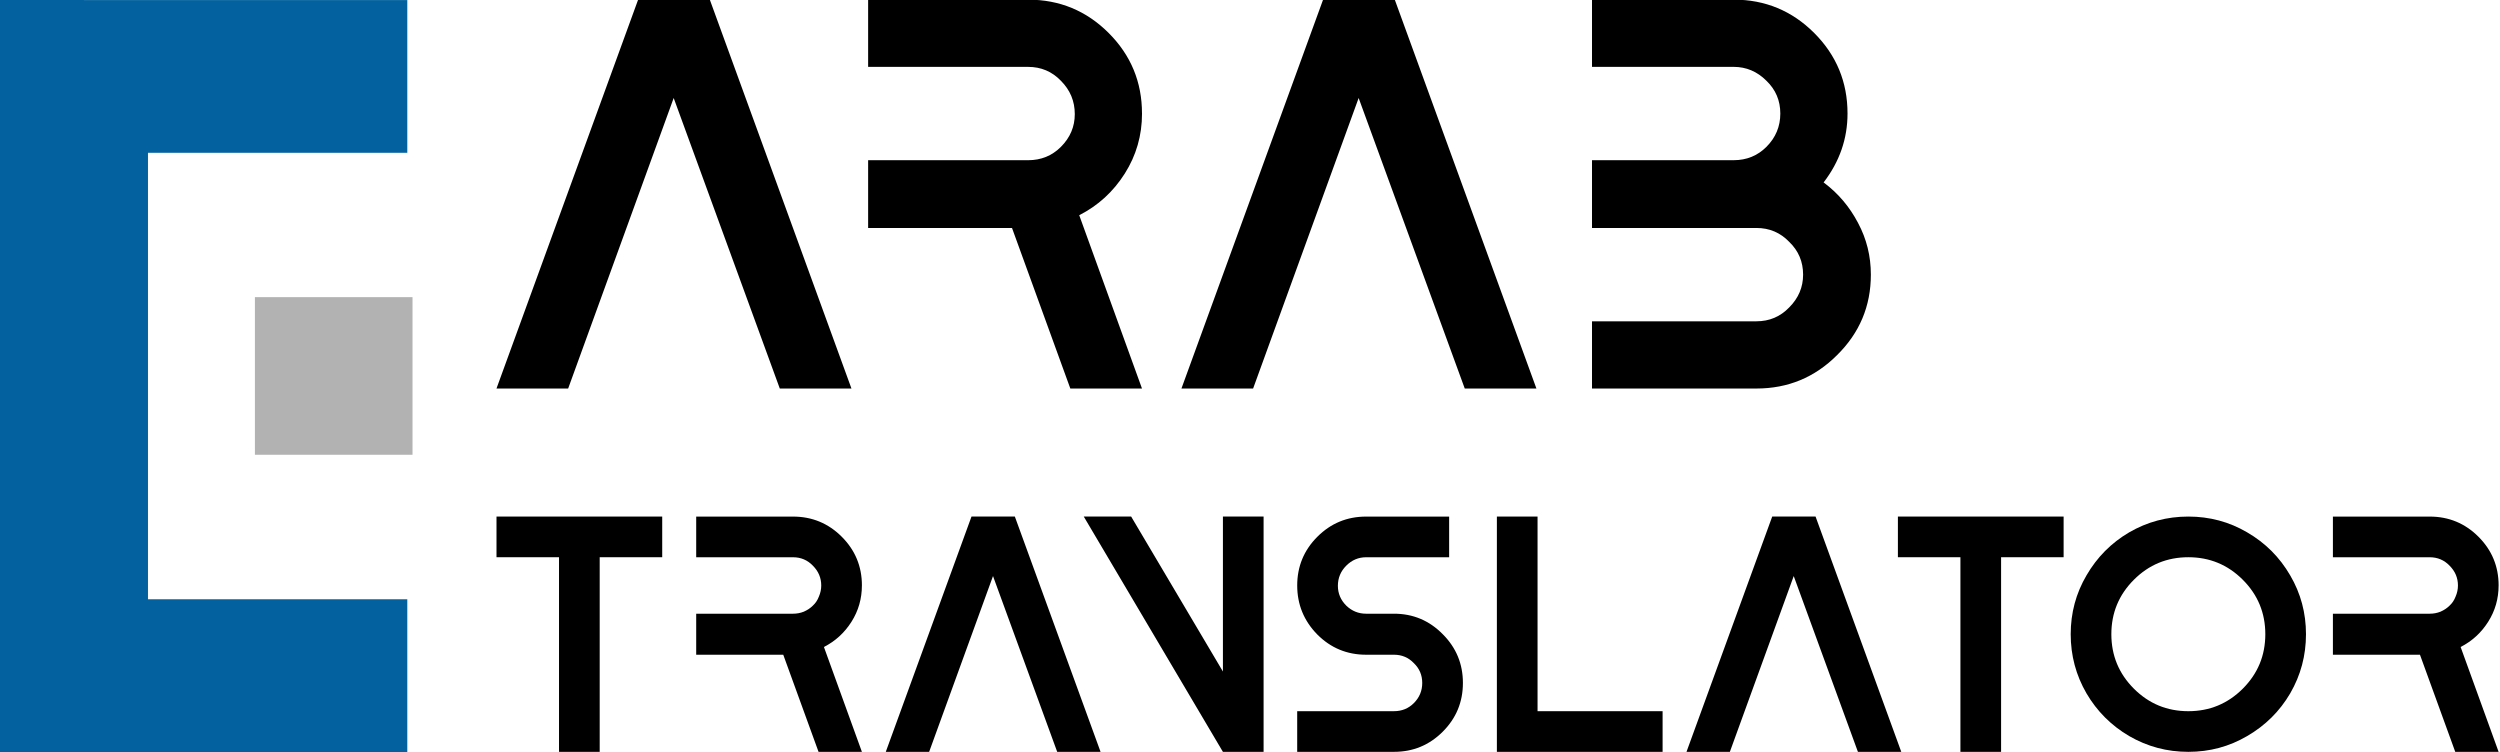
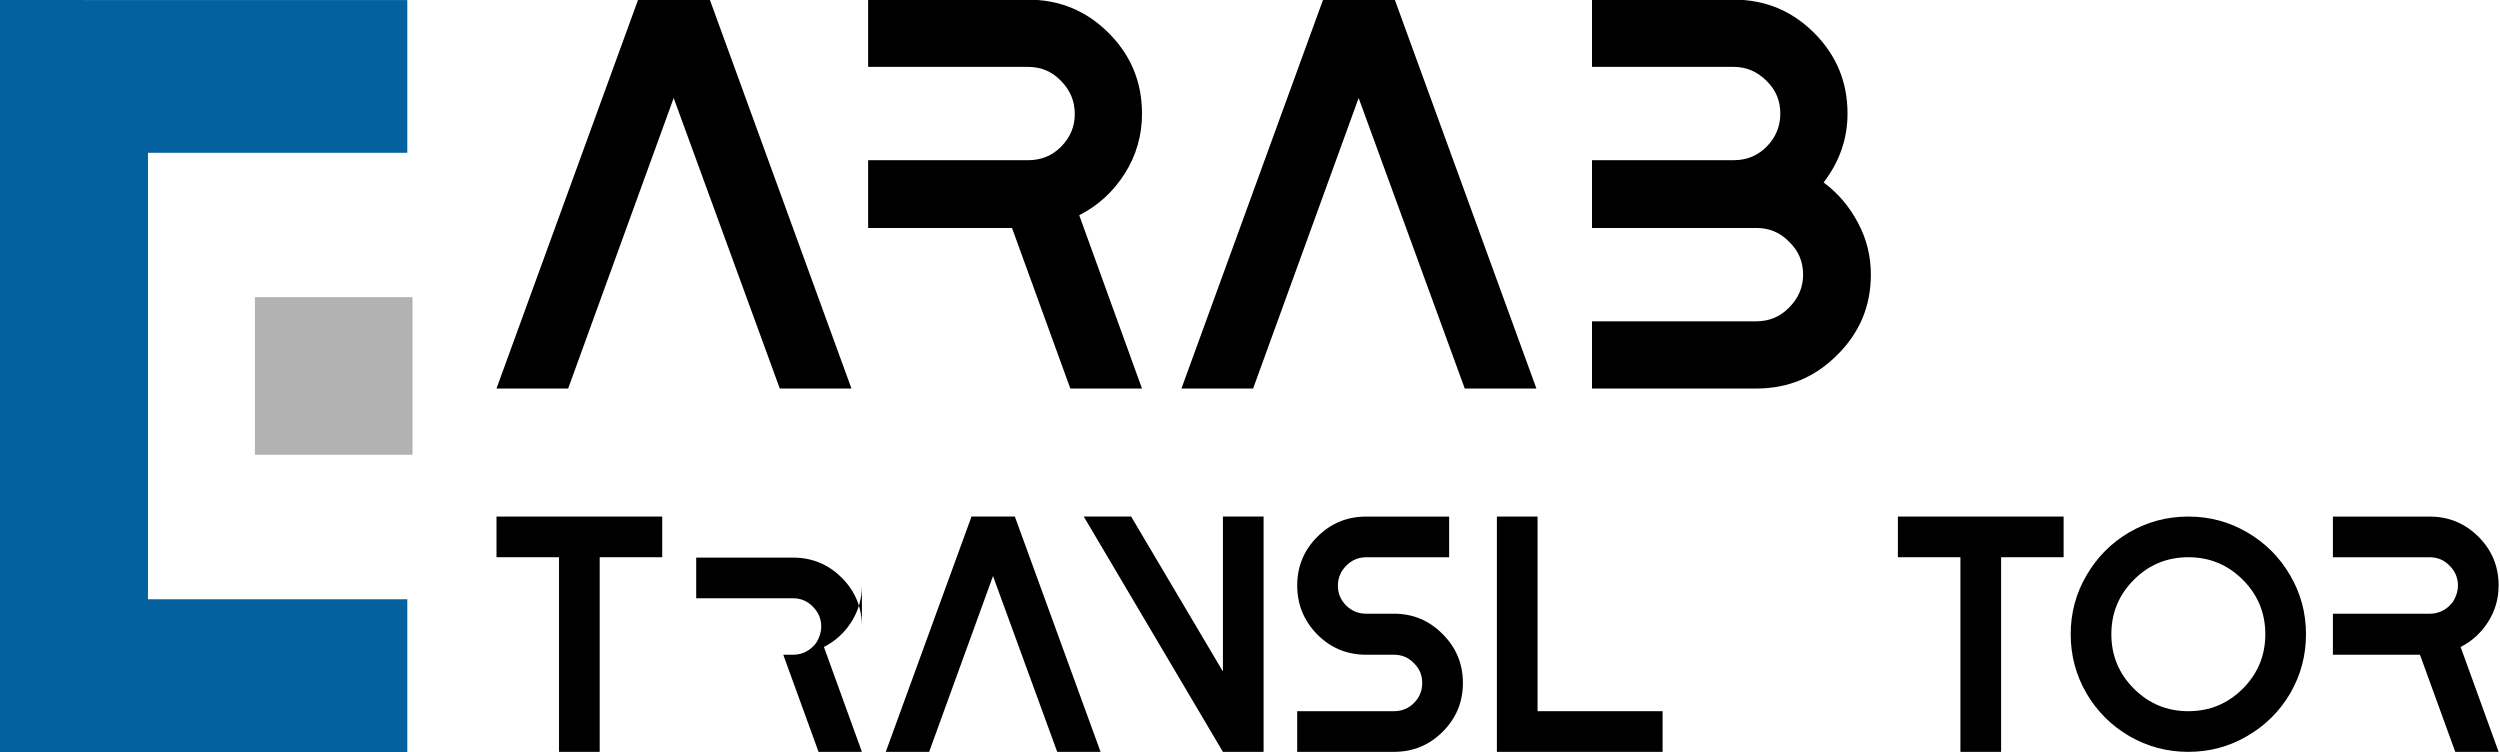
<svg xmlns="http://www.w3.org/2000/svg" xmlns:ns1="http://www.inkscape.org/namespaces/inkscape" xmlns:ns2="http://sodipodi.sourceforge.net/DTD/sodipodi-0.dtd" width="41.241mm" height="12.406mm" viewBox="0 0 41.241 12.406" version="1.1" id="svg5" ns1:version="1.1.1 (3bf5ae0d25, 2021-09-20)" ns2:docname="Icon_Blau.svg">
  <ns2:namedview id="namedview7" pagecolor="#ffffff" bordercolor="#666666" borderopacity="1.0" ns1:pageshadow="2" ns1:pageopacity="0.0" ns1:pagecheckerboard="0" ns1:document-units="mm" showgrid="false" fit-margin-top="0" fit-margin-left="0" fit-margin-right="0" fit-margin-bottom="0" ns1:zoom="0.66368547" ns1:cx="-196.62929" ns1:cy="-0.75336892" ns1:window-width="1920" ns1:window-height="1017" ns1:window-x="-8" ns1:window-y="-8" ns1:window-maximized="1" ns1:current-layer="layer1" />
  <defs id="defs2" />
  <g ns1:label="Ebene 1" ns1:groupmode="layer" id="layer1" transform="translate(-161.566,-93.462)">
    <g aria-label="translator" id="text31628" style="font-size:19.457px;line-height:1.35;font-family:Incompleeta;-inkscape-font-specification:'Incompleeta, Normal';text-align:center;letter-spacing:0px;text-anchor:middle;stroke-width:1.327" transform="matrix(0.285,0,0,0.285,304.914,116.792)">
      <path d="m -474.237,-51.96 h 9.592 v 2.354 h -3.619 v 11.266 h -2.354 v -11.266 h -3.619 z" id="path31648" />
-       <path d="m -453.087,-47.971 q 0,1.148 -0.603,2.101 -0.603,0.953 -1.595,1.459 l 2.199,6.071 h -2.51 l -2.043,-5.623 h -5.039 v -2.374 h 5.604 q 0.331,0 0.623,-0.117 0.311,-0.136 0.525,-0.35 0.233,-0.214 0.35,-0.525 0.136,-0.311 0.136,-0.642 0,-0.662 -0.486,-1.148 -0.467,-0.486 -1.148,-0.486 h -5.604 v -2.354 h 5.604 q 1.654,0 2.821,1.167 1.167,1.167 1.167,2.821 z" id="path31650" />
+       <path d="m -453.087,-47.971 q 0,1.148 -0.603,2.101 -0.603,0.953 -1.595,1.459 l 2.199,6.071 h -2.51 l -2.043,-5.623 h -5.039 h 5.604 q 0.331,0 0.623,-0.117 0.311,-0.136 0.525,-0.35 0.233,-0.214 0.35,-0.525 0.136,-0.311 0.136,-0.642 0,-0.662 -0.486,-1.148 -0.467,-0.486 -1.148,-0.486 h -5.604 v -2.354 h 5.604 q 1.654,0 2.821,1.167 1.167,1.167 1.167,2.821 z" id="path31650" />
      <path d="m -444.234,-51.96 4.962,13.62 h -2.51 l -3.716,-10.176 -3.697,10.176 h -2.51 l 4.962,-13.62 z" id="path31652" />
      <path d="m -432.19,-51.96 h 2.354 v 13.62 h -2.354 l -8.055,-13.62 h 2.743 l 5.312,8.97 z" id="path31654" />
      <path d="m -422.287,-46.337 q 1.654,0 2.821,1.187 1.167,1.167 1.167,2.821 0,1.654 -1.167,2.821 -1.167,1.167 -2.821,1.167 h -5.604 v -2.354 h 5.604 q 0.681,0 1.148,-0.467 0.486,-0.486 0.486,-1.167 0,-0.681 -0.486,-1.148 -0.467,-0.486 -1.148,-0.486 h -1.615 q -1.654,0 -2.821,-1.167 -1.167,-1.187 -1.167,-2.841 0,-1.654 1.167,-2.821 1.167,-1.167 2.821,-1.167 h 4.806 v 2.354 h -4.806 q -0.662,0 -1.148,0.486 -0.486,0.486 -0.486,1.167 0,0.662 0.486,1.148 0.486,0.467 1.148,0.467 z" id="path31656" />
      <path d="m -413.979,-40.694 h 7.238 v 2.354 h -7.238 -2.354 v -13.62 h 2.354 z" id="path31658" />
-       <path d="m -397.887,-51.96 4.962,13.62 h -2.51 l -3.716,-10.176 -3.697,10.176 h -2.51 l 4.962,-13.62 z" id="path31660" />
      <path d="m -393.121,-51.96 h 9.592 v 2.354 h -3.619 v 11.266 h -2.354 v -11.266 h -3.619 z" id="path31662" />
      <path d="m -379.734,-51.046 q 1.576,-0.914 3.424,-0.914 1.848,0 3.405,0.914 1.576,0.914 2.491,2.491 0.914,1.557 0.914,3.405 0,1.848 -0.914,3.424 -0.914,1.557 -2.491,2.471 -1.557,0.914 -3.405,0.914 -1.848,0 -3.424,-0.914 -1.557,-0.914 -2.471,-2.471 -0.914,-1.576 -0.914,-3.424 0,-1.848 0.914,-3.405 0.914,-1.576 2.471,-2.491 z m 0.272,9.048 q 1.304,1.304 3.152,1.304 1.848,0 3.152,-1.304 1.304,-1.304 1.304,-3.152 0,-1.848 -1.304,-3.152 -1.304,-1.304 -3.152,-1.304 -1.848,0 -3.152,1.304 -1.304,1.304 -1.304,3.152 0,1.848 1.304,3.152 z" id="path31664" />
      <path d="m -358.351,-47.971 q 0,1.148 -0.603,2.101 -0.603,0.953 -1.595,1.459 l 2.199,6.071 h -2.51 l -2.043,-5.623 h -5.039 v -2.374 h 5.604 q 0.331,0 0.623,-0.117 0.311,-0.136 0.525,-0.35 0.233,-0.214 0.35,-0.525 0.136,-0.311 0.136,-0.642 0,-0.662 -0.486,-1.148 -0.467,-0.486 -1.148,-0.486 h -5.604 v -2.354 h 5.604 q 1.654,0 2.821,1.167 1.167,1.167 1.167,2.821 z" id="path31666" />
    </g>
    <path id="path31630" style="fill:#02619e;fill-opacity:1;fill-rule:evenodd;stroke:none;stroke-width:0.267;stroke-linecap:round;paint-order:stroke markers fill;stop-color:#000000" d="m 161.566,93.462 v 12.406 h 2.441 4.278 v -2.52 h -4.278 v -7.365 h 4.278 v -2.52 h -4.278 z" />
    <path id="rect31632" style="fill:#b2b2b2;fill-rule:evenodd;stroke-width:0.126;stroke-linecap:round;paint-order:stroke markers fill;stop-color:#000000" d="m 168.371,98.364 v 2.6 h -2.6 v -2.6 z" />
    <g aria-label="ARAB" id="text31636" style="font-size:32.155px;line-height:1.35;font-family:Incompleeta;-inkscape-font-specification:'Incompleeta, Normal';text-align:center;letter-spacing:0px;text-anchor:middle;stroke-width:2.192" transform="matrix(0.285,0,0,0.285,304.914,116.792)">
      <path d="m -461.89,-81.878 8.199,22.508 h -4.148 l -6.142,-16.817 -6.109,16.817 h -4.148 l 8.199,-22.508 z" id="path31638" />
      <path d="m -436.873,-75.287 q 0,1.897 -0.997,3.473 -0.997,1.576 -2.637,2.412 l 3.633,10.032 h -4.148 l -3.376,-9.293 h -8.328 v -3.923 h 9.261 q 1.125,0 1.897,-0.772 0.804,-0.804 0.804,-1.897 0,-1.125 -0.804,-1.929 -0.772,-0.804 -1.897,-0.804 h -9.261 v -3.891 h 9.261 q 2.733,0 4.662,1.929 1.929,1.929 1.929,4.662 z" id="path31640" />
      <path d="m -422.243,-81.878 8.199,22.508 h -4.148 l -6.142,-16.817 -6.109,16.817 h -4.148 l 8.199,-22.508 z" id="path31642" />
      <path d="m -397.42,-71.299 q 1.254,0.932 1.994,2.347 0.74,1.383 0.74,2.99 0,2.733 -1.961,4.662 -1.929,1.929 -4.662,1.929 h -9.518 v -3.891 h 9.518 q 1.125,0 1.897,-0.804 0.804,-0.804 0.804,-1.897 0,-1.125 -0.804,-1.897 -0.772,-0.804 -1.897,-0.804 h -9.518 v -3.923 h 8.199 q 1.125,0 1.897,-0.772 0.804,-0.804 0.804,-1.929 0,-1.125 -0.804,-1.897 -0.804,-0.804 -1.897,-0.804 h -8.199 v -3.891 h 8.199 q 2.733,0 4.662,1.929 1.929,1.929 1.929,4.662 0,2.187 -1.383,3.987 z" id="path31644" />
    </g>
  </g>
</svg>